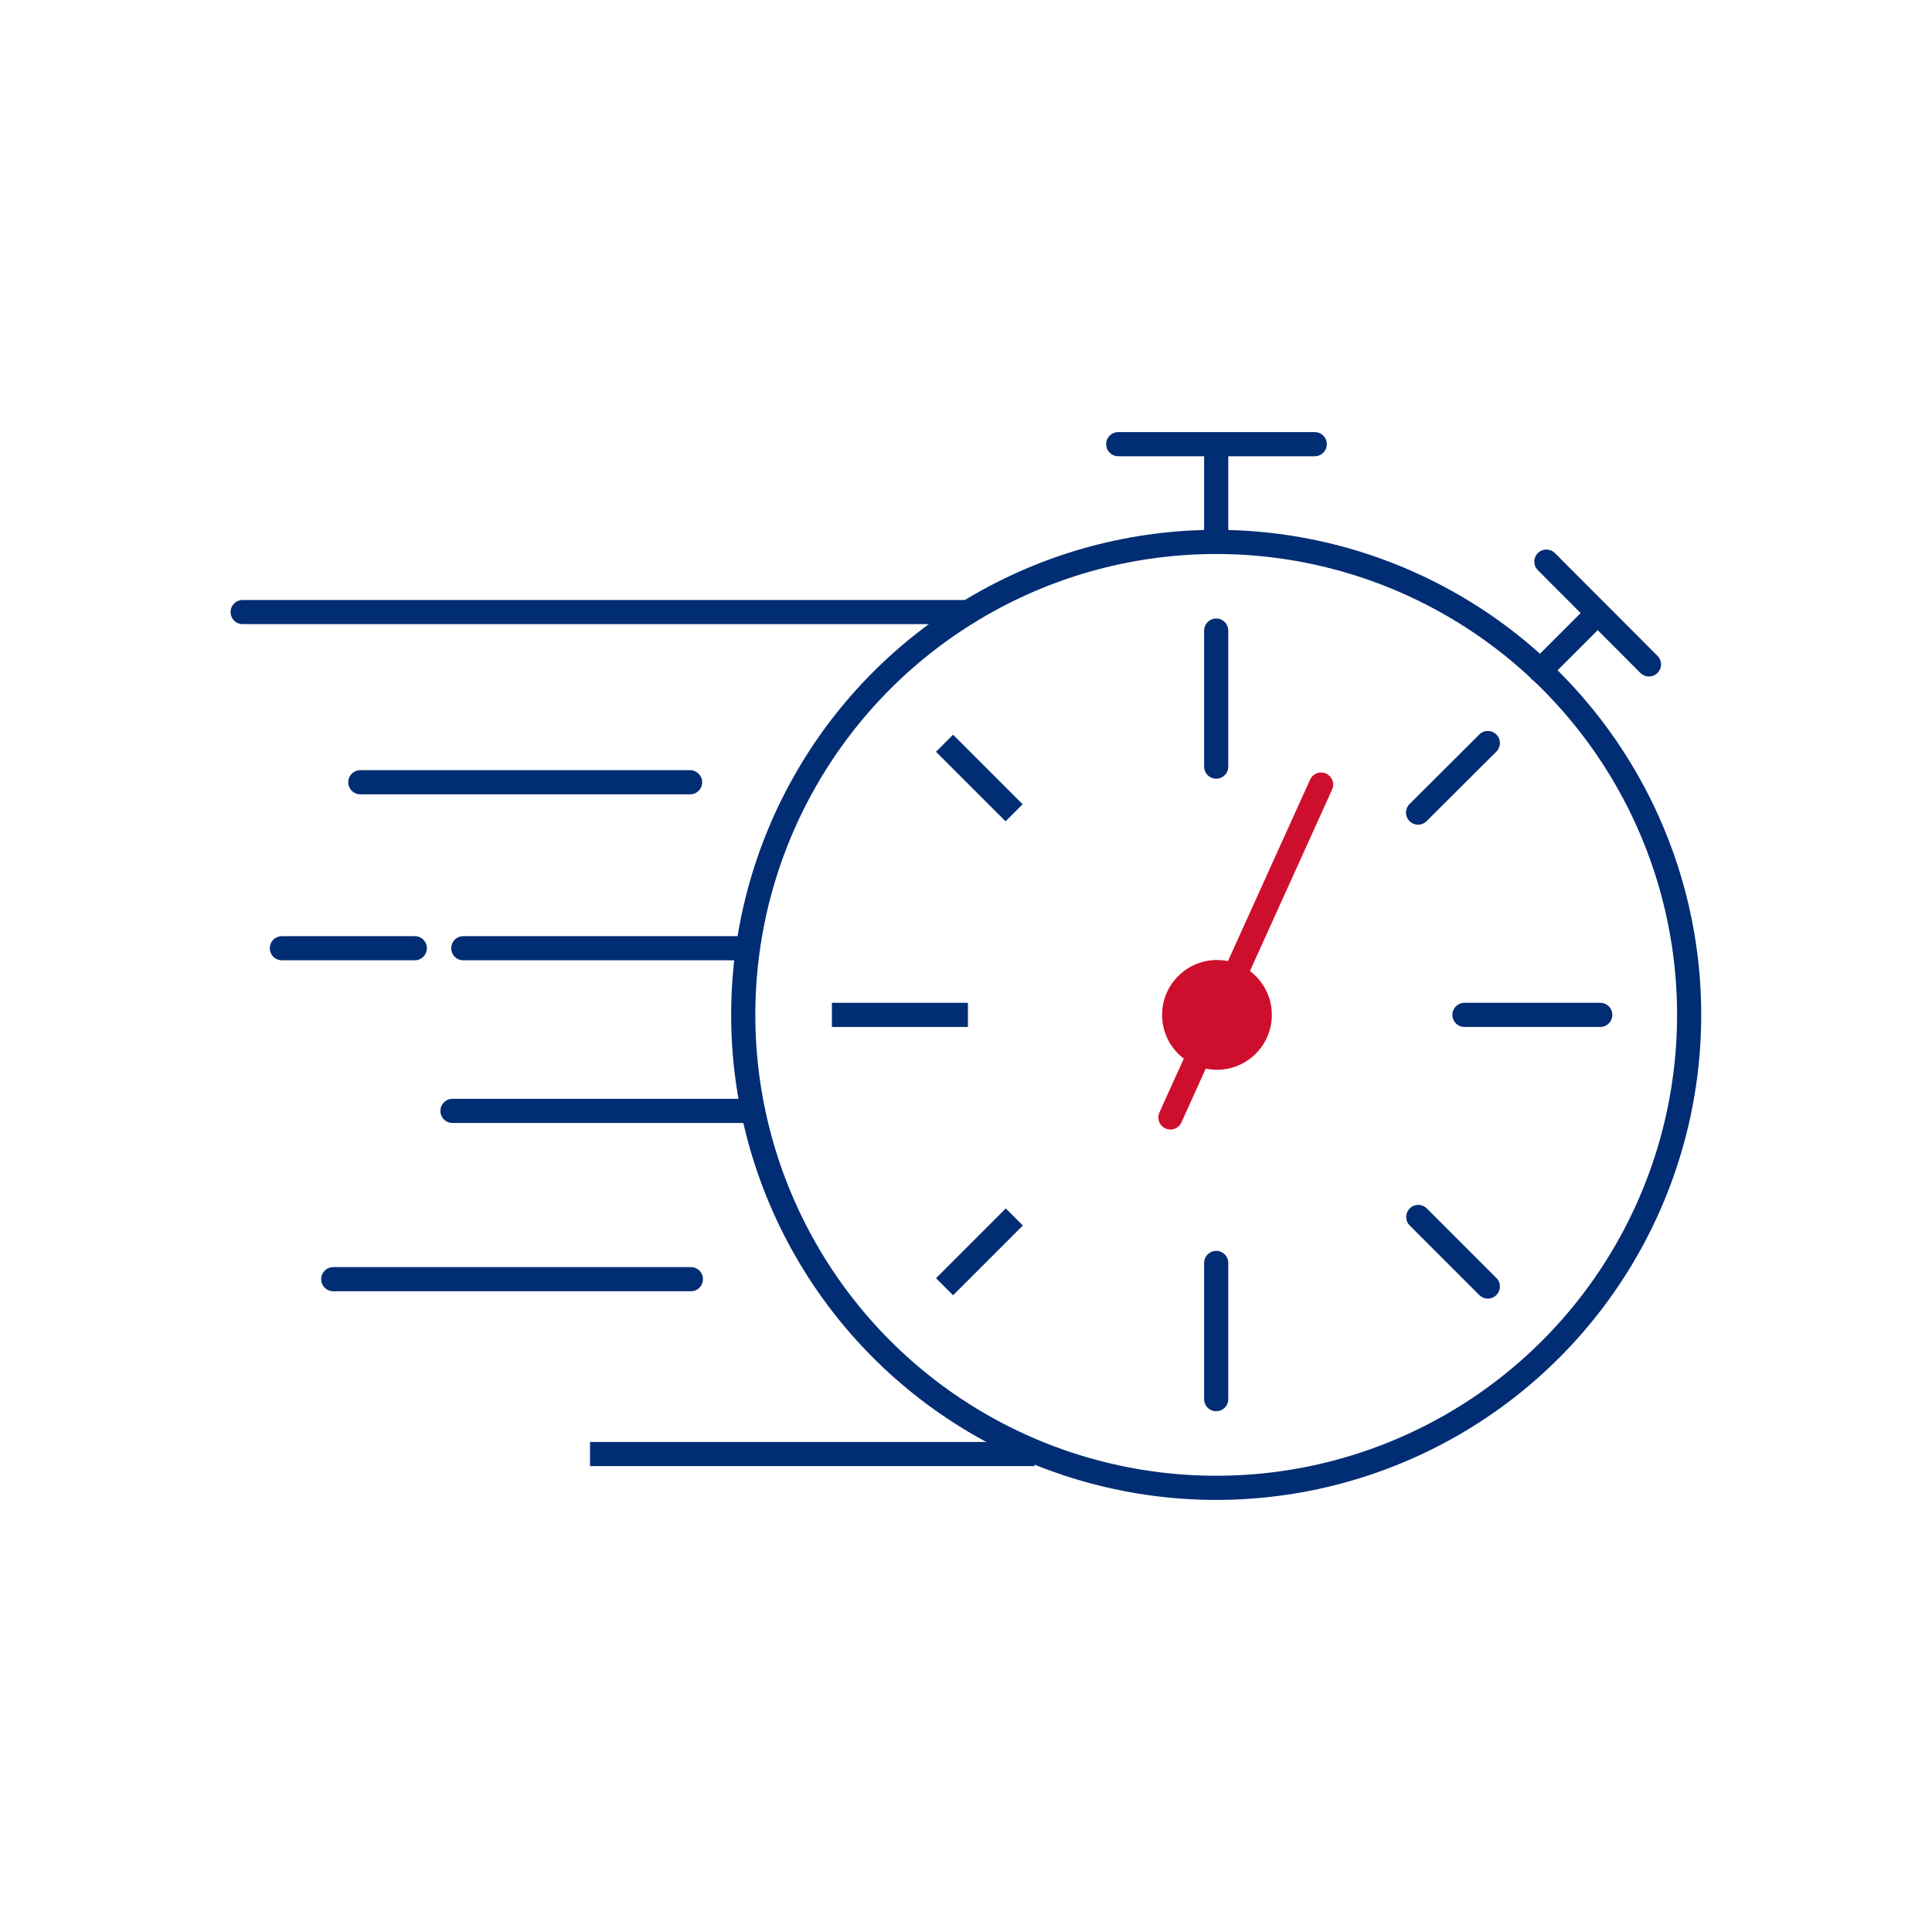
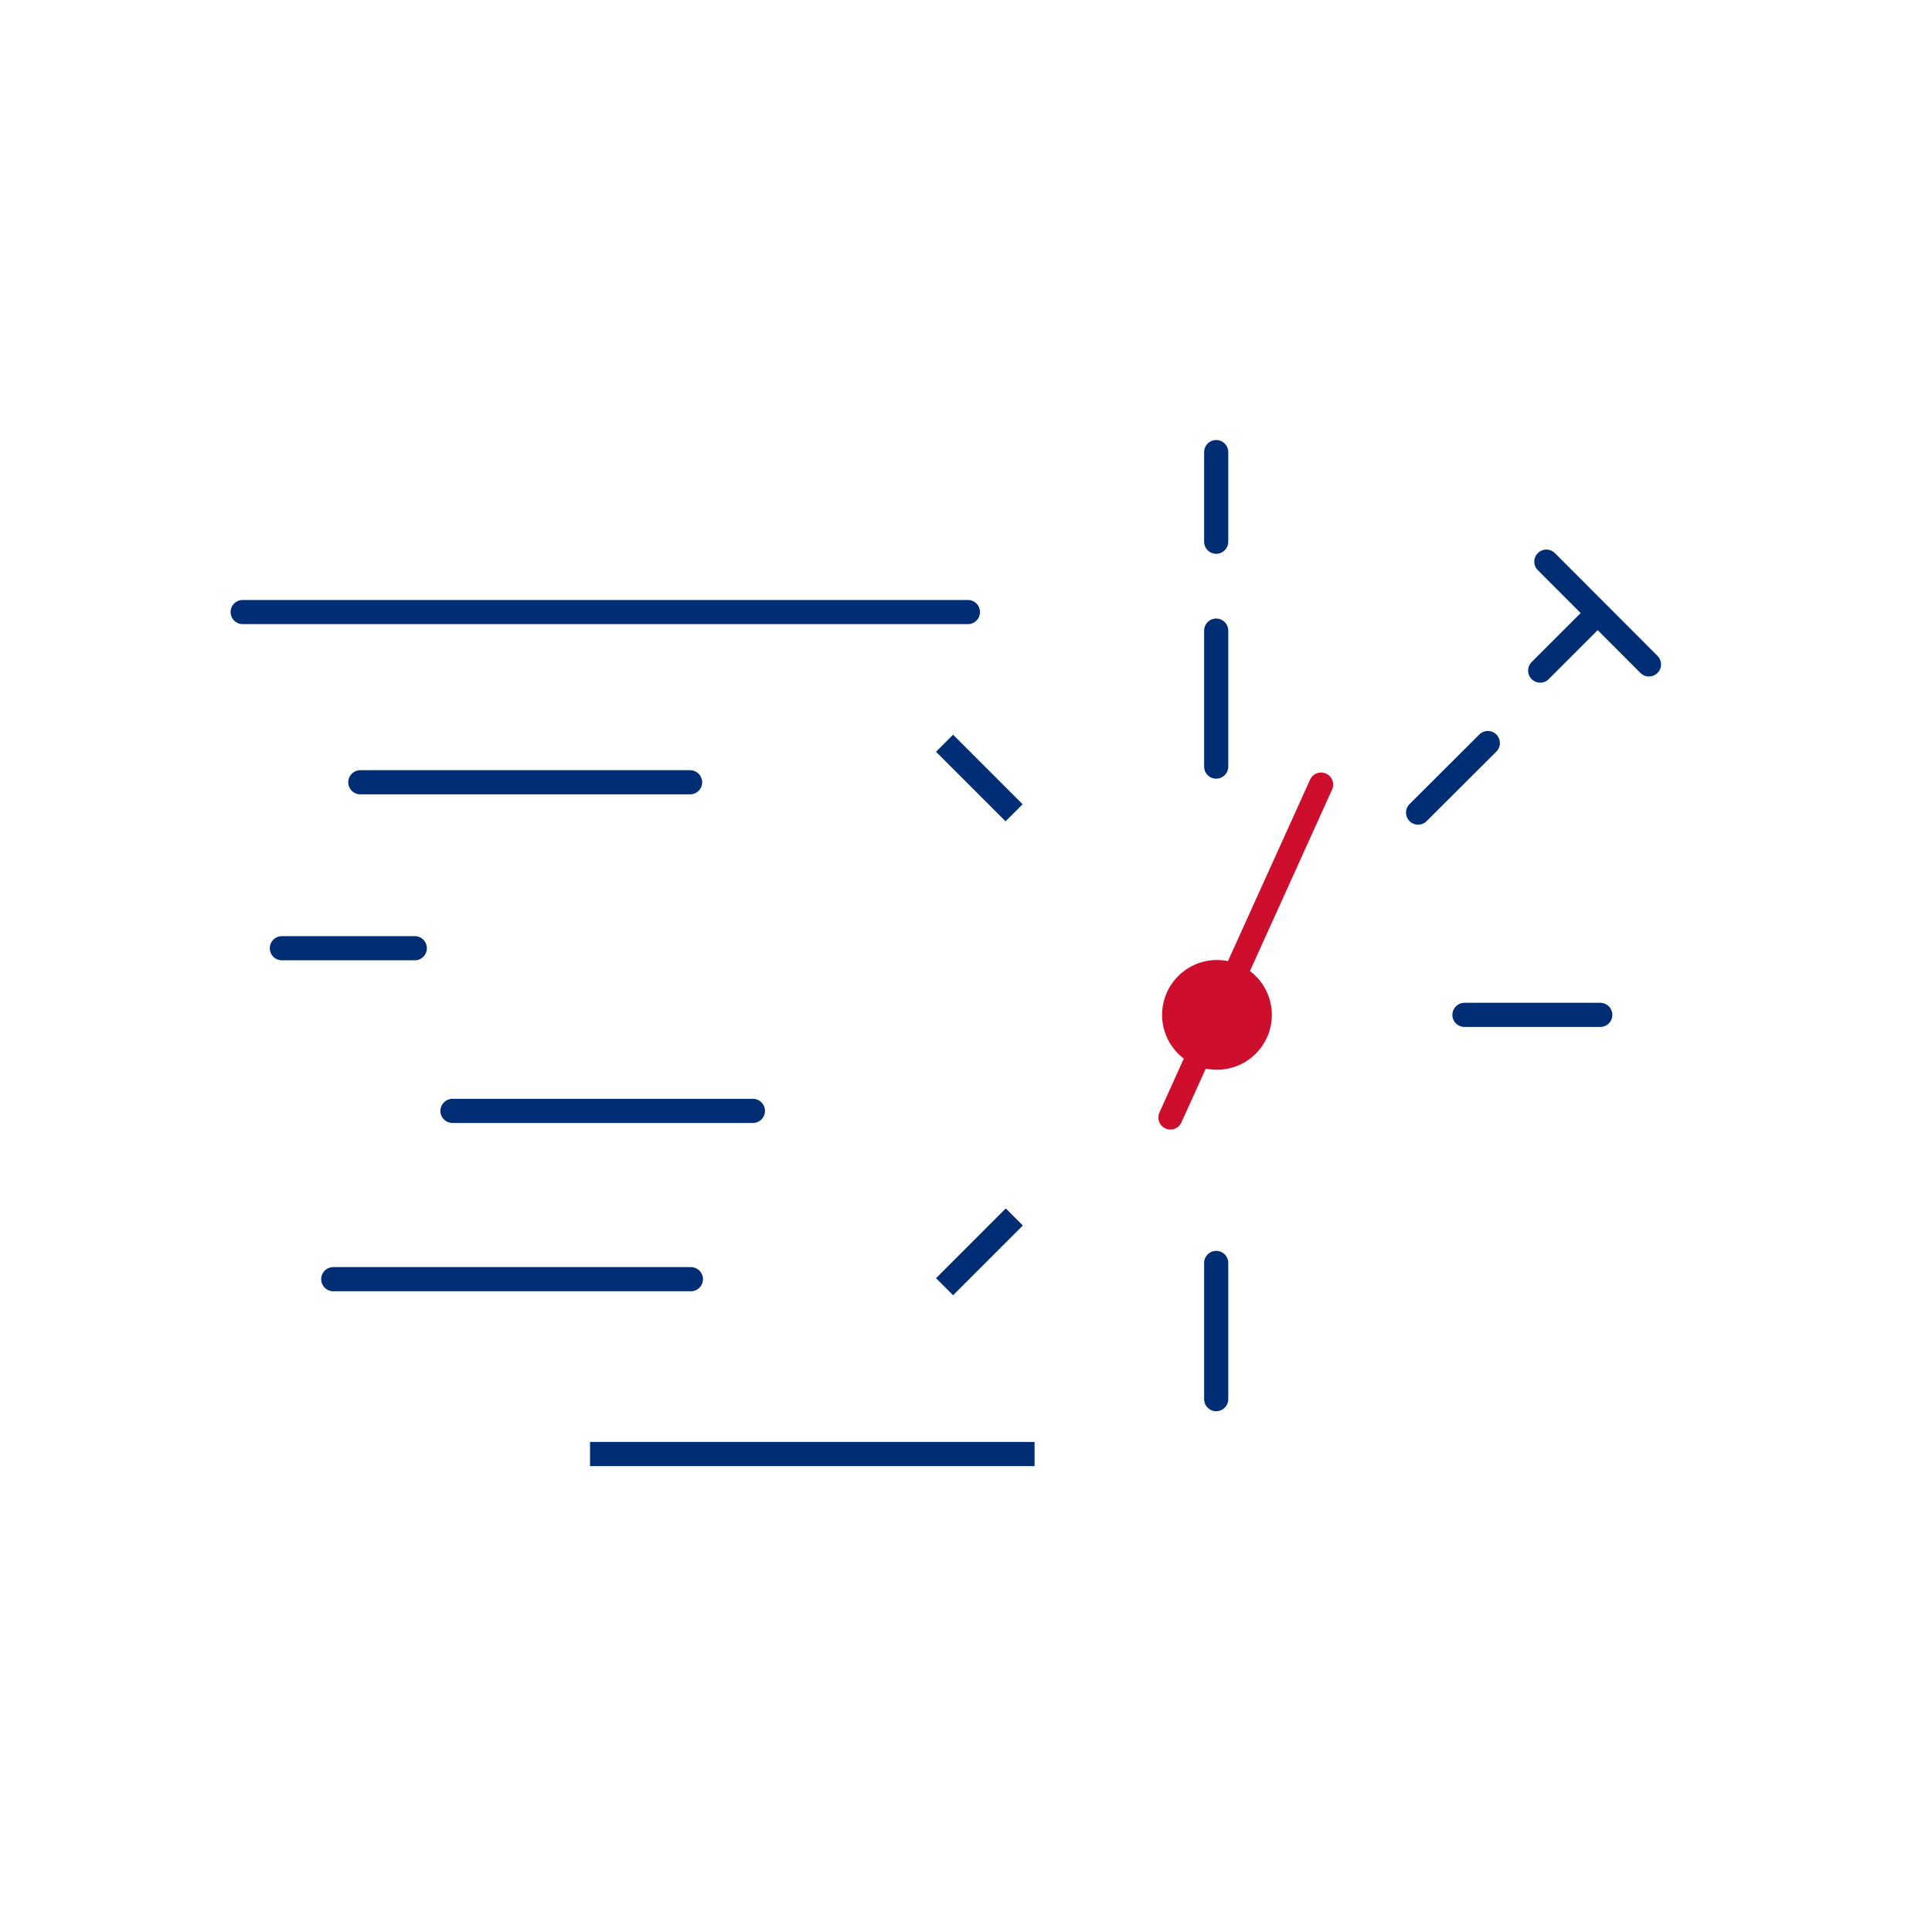
<svg xmlns="http://www.w3.org/2000/svg" id="Layer_1" version="1.1" viewBox="0 0 100 100">
  <defs>
    <style>
      .st0, .st1, .st2 {
        fill: none;
        stroke-miterlimit: 10;
        stroke-width: 1.25px;
      }

      .st0, .st2 {
        stroke: #002d73;
      }

      .st3 {
        fill: #ce0e2d;
      }

      .st1 {
        stroke: #ce0e2d;
      }

      .st1, .st2 {
        stroke-linecap: round;
      }
    </style>
  </defs>
  <line class="st2" x1="50.1" y1="31.68" x2="12.56" y2="31.68" />
  <line class="st2" x1="35.72" y1="40.49" x2="18.65" y2="40.49" />
-   <line class="st2" x1="38.46" y1="49.08" x2="23.98" y2="49.08" />
  <line class="st2" x1="38.97" y1="57.5" x2="23.42" y2="57.5" />
  <line class="st2" x1="35.76" y1="66.21" x2="17.25" y2="66.21" />
  <line class="st0" x1="30.54" y1="75.26" x2="53.55" y2="75.26" />
  <line class="st2" x1="21.47" y1="49.08" x2="14.59" y2="49.08" />
-   <circle class="st0" cx="62.95" cy="52.53" r="24.48" />
  <line class="st2" x1="62.95" y1="28.04" x2="62.95" y2="23.4" />
-   <line class="st2" x1="57.88" y1="22.99" x2="68.05" y2="22.99" />
  <line class="st2" x1="79.72" y1="34.71" x2="82.57" y2="31.86" />
  <line class="st2" x1="80.04" y1="29.07" x2="85.35" y2="34.39" />
  <line class="st2" x1="62.95" y1="32.64" x2="62.95" y2="39.68" />
  <line class="st2" x1="82.83" y1="52.53" x2="75.8" y2="52.53" />
-   <line class="st0" x1="50.1" y1="52.53" x2="43.06" y2="52.53" />
  <line class="st2" x1="62.95" y1="65.37" x2="62.95" y2="72.42" />
  <line class="st2" x1="73.4" y1="42.06" x2="77.01" y2="38.46" />
-   <line class="st2" x1="73.41" y1="62.99" x2="77.01" y2="66.59" />
  <line class="st0" x1="52.5" y1="62.99" x2="48.89" y2="66.6" />
  <line class="st0" x1="52.49" y1="42.07" x2="48.89" y2="38.47" />
  <line class="st1" x1="60.58" y1="57.84" x2="68.38" y2="40.61" />
  <circle class="st3" cx="62.99" cy="52.53" r="2.84" />
</svg>